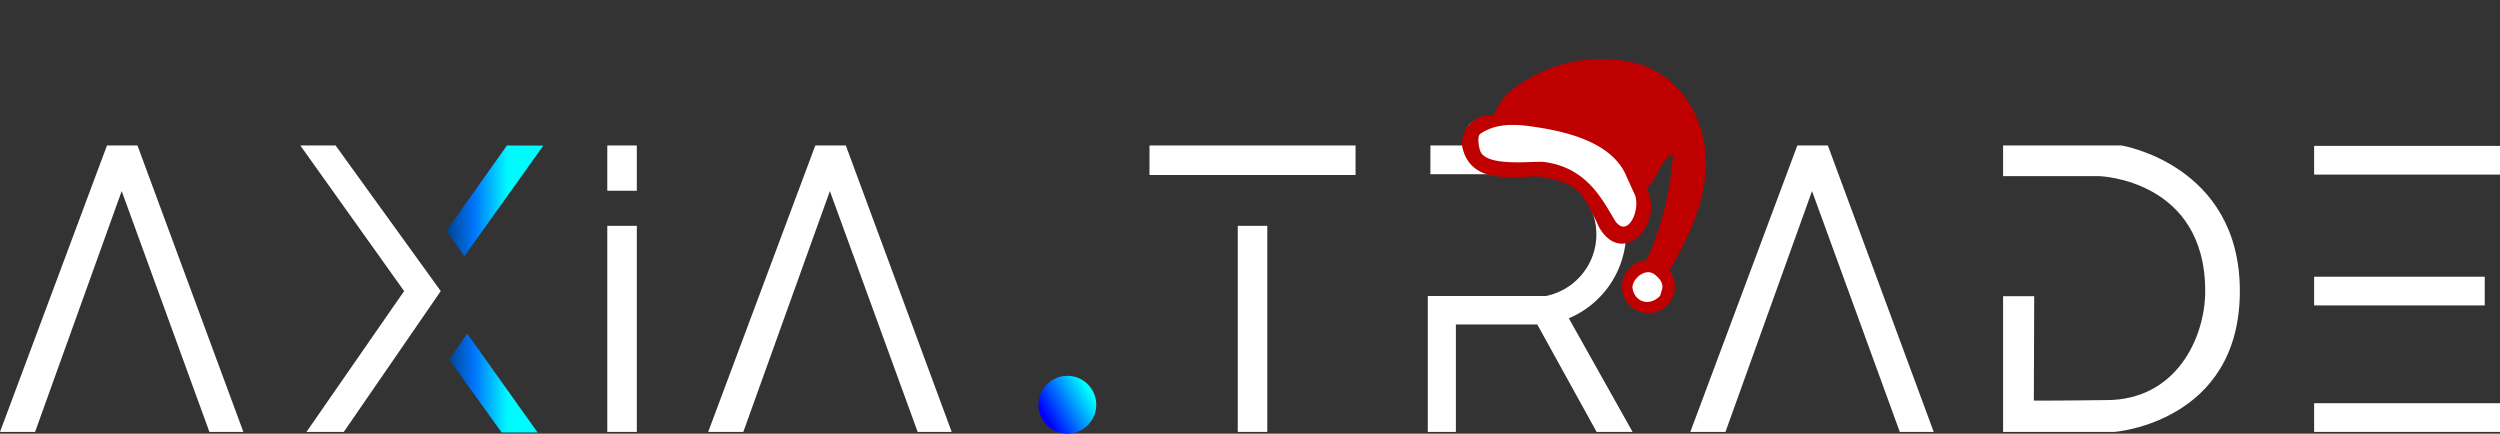
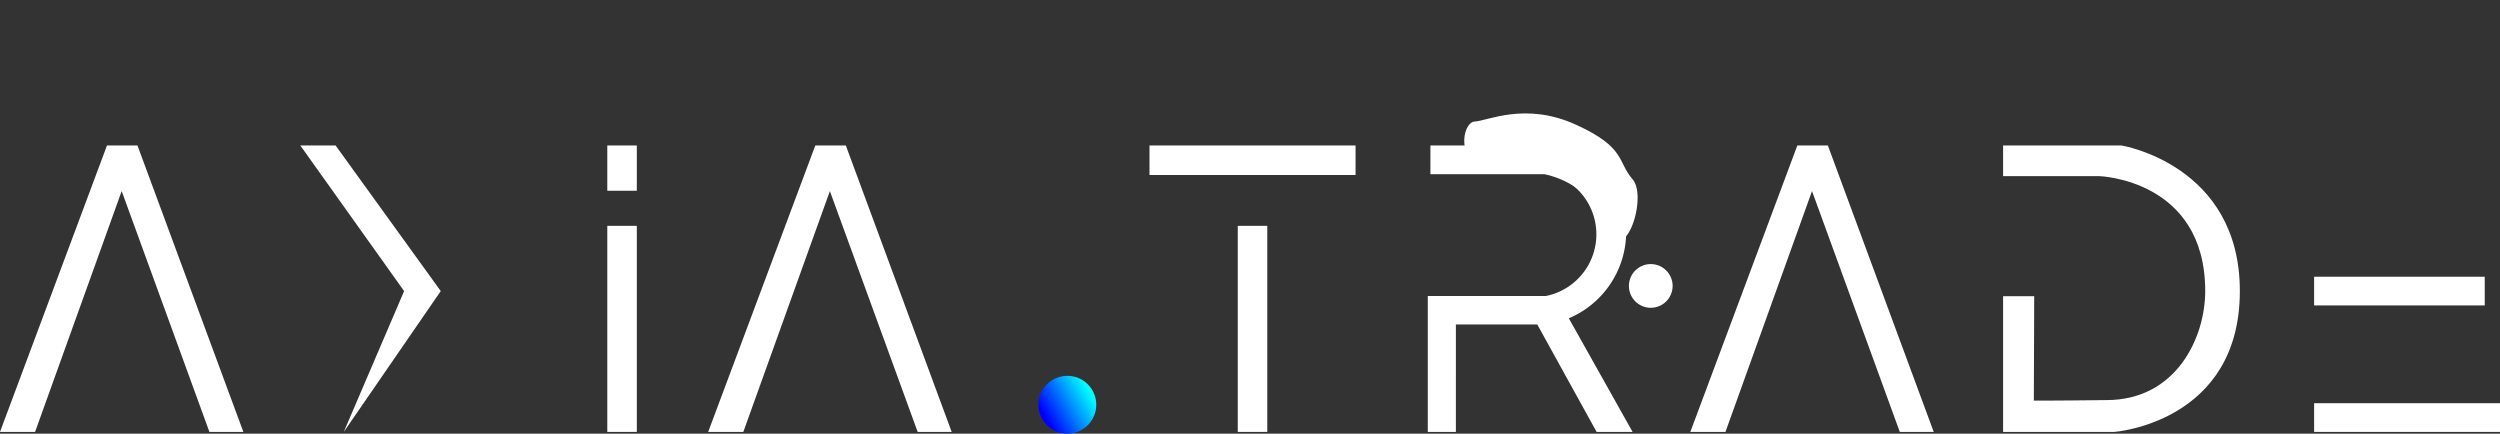
<svg xmlns="http://www.w3.org/2000/svg" width="343.095" height="59.515" viewBox="0 0 343.095 59.515">
  <rect x="0" y="0" width="343.095" height="59.515" fill="#333333" stroke="none" />
  <defs>
    <linearGradient id="linear-gradient" x1="0.637" y1="0.582" x2="0" y2="0.582" gradientUnits="objectBoundingBox">
      <stop offset="0" stop-color="#00fbff" />
      <stop offset="0.54" stop-color="#0076ff" />
      <stop offset="1" stop-color="#00408a" />
    </linearGradient>
    <linearGradient id="linear-gradient-2" x1="0.947" y1="0.377" x2="0.183" y2="0.82" gradientUnits="objectBoundingBox">
      <stop offset="0" stop-color="aqua" />
      <stop offset="1" stop-color="blue" />
    </linearGradient>
  </defs>
  <g id="Group_33" data-name="Group 33" transform="translate(-29.452 -16.76)">
    <g id="Logo" transform="translate(-9.344 8.885)">
      <path id="Path_384" data-name="Path 384" d="M16.8,83.507,31.481,44.2h4.185L50.2,83.51H45.54L33.5,50.456,21.614,83.507Z" transform="translate(21.996 -16.358)" fill="#fff" />
      <path id="Path_385" data-name="Path 385" d="M61.221,83.507,75.922,44.2h4.19L94.641,83.51H89.972L77.923,50.456,66.044,83.507Z" transform="translate(74.764 -16.358)" fill="#fff" />
      <path id="Path_386" data-name="Path 386" d="M122.828,83.507,137.514,44.2h4.19l14.529,39.31h-4.656L139.53,50.456,127.651,83.507Z" transform="translate(147.944 -16.358)" fill="#fff" />
-       <path id="Path_387" data-name="Path 387" d="M40.48,44.2,54.91,64.181,41.6,83.51h-5.12L49.883,64.181,35.638,44.2Z" transform="translate(44.374 -16.358)" fill="#fff" />
+       <path id="Path_387" data-name="Path 387" d="M40.48,44.2,54.91,64.181,41.6,83.51L49.883,64.181,35.638,44.2Z" transform="translate(44.374 -16.358)" fill="#fff" />
      <rect id="Rectangle_2488" data-name="Rectangle 2488" width="4.051" height="28.28" transform="translate(122.14 38.869)" fill="#fff" />
      <rect id="Rectangle_2489" data-name="Rectangle 2489" width="4.051" height="28.28" transform="translate(208.664 38.869)" fill="#fff" />
      <rect id="Rectangle_2490" data-name="Rectangle 2490" width="4.051" height="28.28" transform="translate(196.55 31.891) rotate(-90)" fill="#fff" />
      <rect id="Rectangle_2491" data-name="Rectangle 2491" width="4.051" height="6.213" transform="translate(122.14 27.84)" fill="#fff" />
      <path id="Path_388" data-name="Path 388" d="M106.36,83.507V64.858h16.193a8.635,8.635,0,0,0,.867-16.715h-16.7V44.2H122.41s11.172,1.043,11.172,12.17a12.875,12.875,0,0,1-7.868,11.545l8.752,15.594h-4.936l-8.145-14.746h-11.17V83.51Z" transform="translate(128.383 -16.358)" fill="#fff" />
      <path id="Path_389" data-name="Path 389" d="M146.717,64.887h-4.27V83.509h15.269s17.223-1.269,17.223-19.331c0-17.349-16.247-19.979-16.247-19.979H142.447v4.209h13.228s14.512.466,14.512,15.77c0,6.4-3.979,14.963-13.545,14.963-8.217.1-9.975.067-9.975.067Z" transform="translate(171.249 -16.359)" fill="#fff" />
      <g id="Group_1776" data-name="Group 1776" transform="translate(356.382 27.896)">
-         <rect id="Rectangle_2492" data-name="Rectangle 2492" width="25.509" height="3.938" fill="#fff" />
        <rect id="Rectangle_2493" data-name="Rectangle 2493" width="23.414" height="3.938" transform="translate(0 17.956)" fill="#fff" />
        <rect id="Rectangle_2494" data-name="Rectangle 2494" width="25.509" height="3.938" transform="translate(0 35.315)" fill="#fff" />
      </g>
-       <path id="Path_4" data-name="Path 4" d="M124.023-73.5l-8.314,11.71,2.472,3.487,10.843-15.18ZM116.1-44.133l7.189,10.014h4.944l-9.663-13.558Z" transform="translate(-15.658 101.34)" fill="url(#linear-gradient)" />
      <circle id="Ellipse_52" data-name="Ellipse 52" cx="3.968" cy="3.968" r="3.968" transform="translate(181.31 59.453)" fill="url(#linear-gradient-2)" />
    </g>
    <g id="Group_32" data-name="Group 32">
      <circle id="Ellipse_1" data-name="Ellipse 1" cx="3" cy="3" r="3" transform="translate(253 53)" fill="#fff" />
      <g id="Group_9" data-name="Group 9" transform="matrix(0.788, 0.616, -0.616, 0.788, 243.563, 16.089)">
        <g id="Group_31" data-name="Group 31">
          <path id="Path_6" data-name="Path 6" d="M2.159.369C.4.42-.706,6.322,4.293,6.777s12.521.434,15.171,7.8,6.359-3.357,4.237-5.887S22.879,4.3,16.025,1.035,3.913.317,2.159.369Z" transform="translate(-0.463 21.958) rotate(-39)" fill="#fff" />
-           <path id="Path_5" data-name="Path 5" d="M2.933,18.663A3.846,3.846,0,0,0,2.2,24.636c4.662,3.949,9.1-2.414,11.276-3.486,4.495-2.236,5.324-1.892,10.379.666,6.015,2.4,6.773-6.006,1.821-8.24.45-2.222-1-4.006-.036-5.918A42.346,42.346,0,0,1,31.75,21.353a3.635,3.635,0,1,0,3.355-.812c-.8-5.707-2.133-11.573-6.2-15.893C25.245.742,19.714-1.119,14.549.705a19.765,19.765,0,0,0-11,11.266c-.728,2.118-1.225,3.049-.831,5.278m33.5,6.8c-.206,2.091-2.186,2.83-3.591,1.549-.886-.789-.51-3.64,1.5-3.368,1.407.052,1.708.865,1.708.865M25.006,15.3c1.974,1.264,2.883,5.564-.2,4.377s-7.466-3.268-12.49-.249c-1.123.677-5.645,5.354-7.724,4.206-.519-.291-1.7-1.377-1.5-1.914.5-1.41,1.365-3.075,4.85-5.071s9.887-5.381,14.626-2.615" transform="translate(0 -0.001)" fill="#be0000" />
        </g>
      </g>
    </g>
  </g>
</svg>